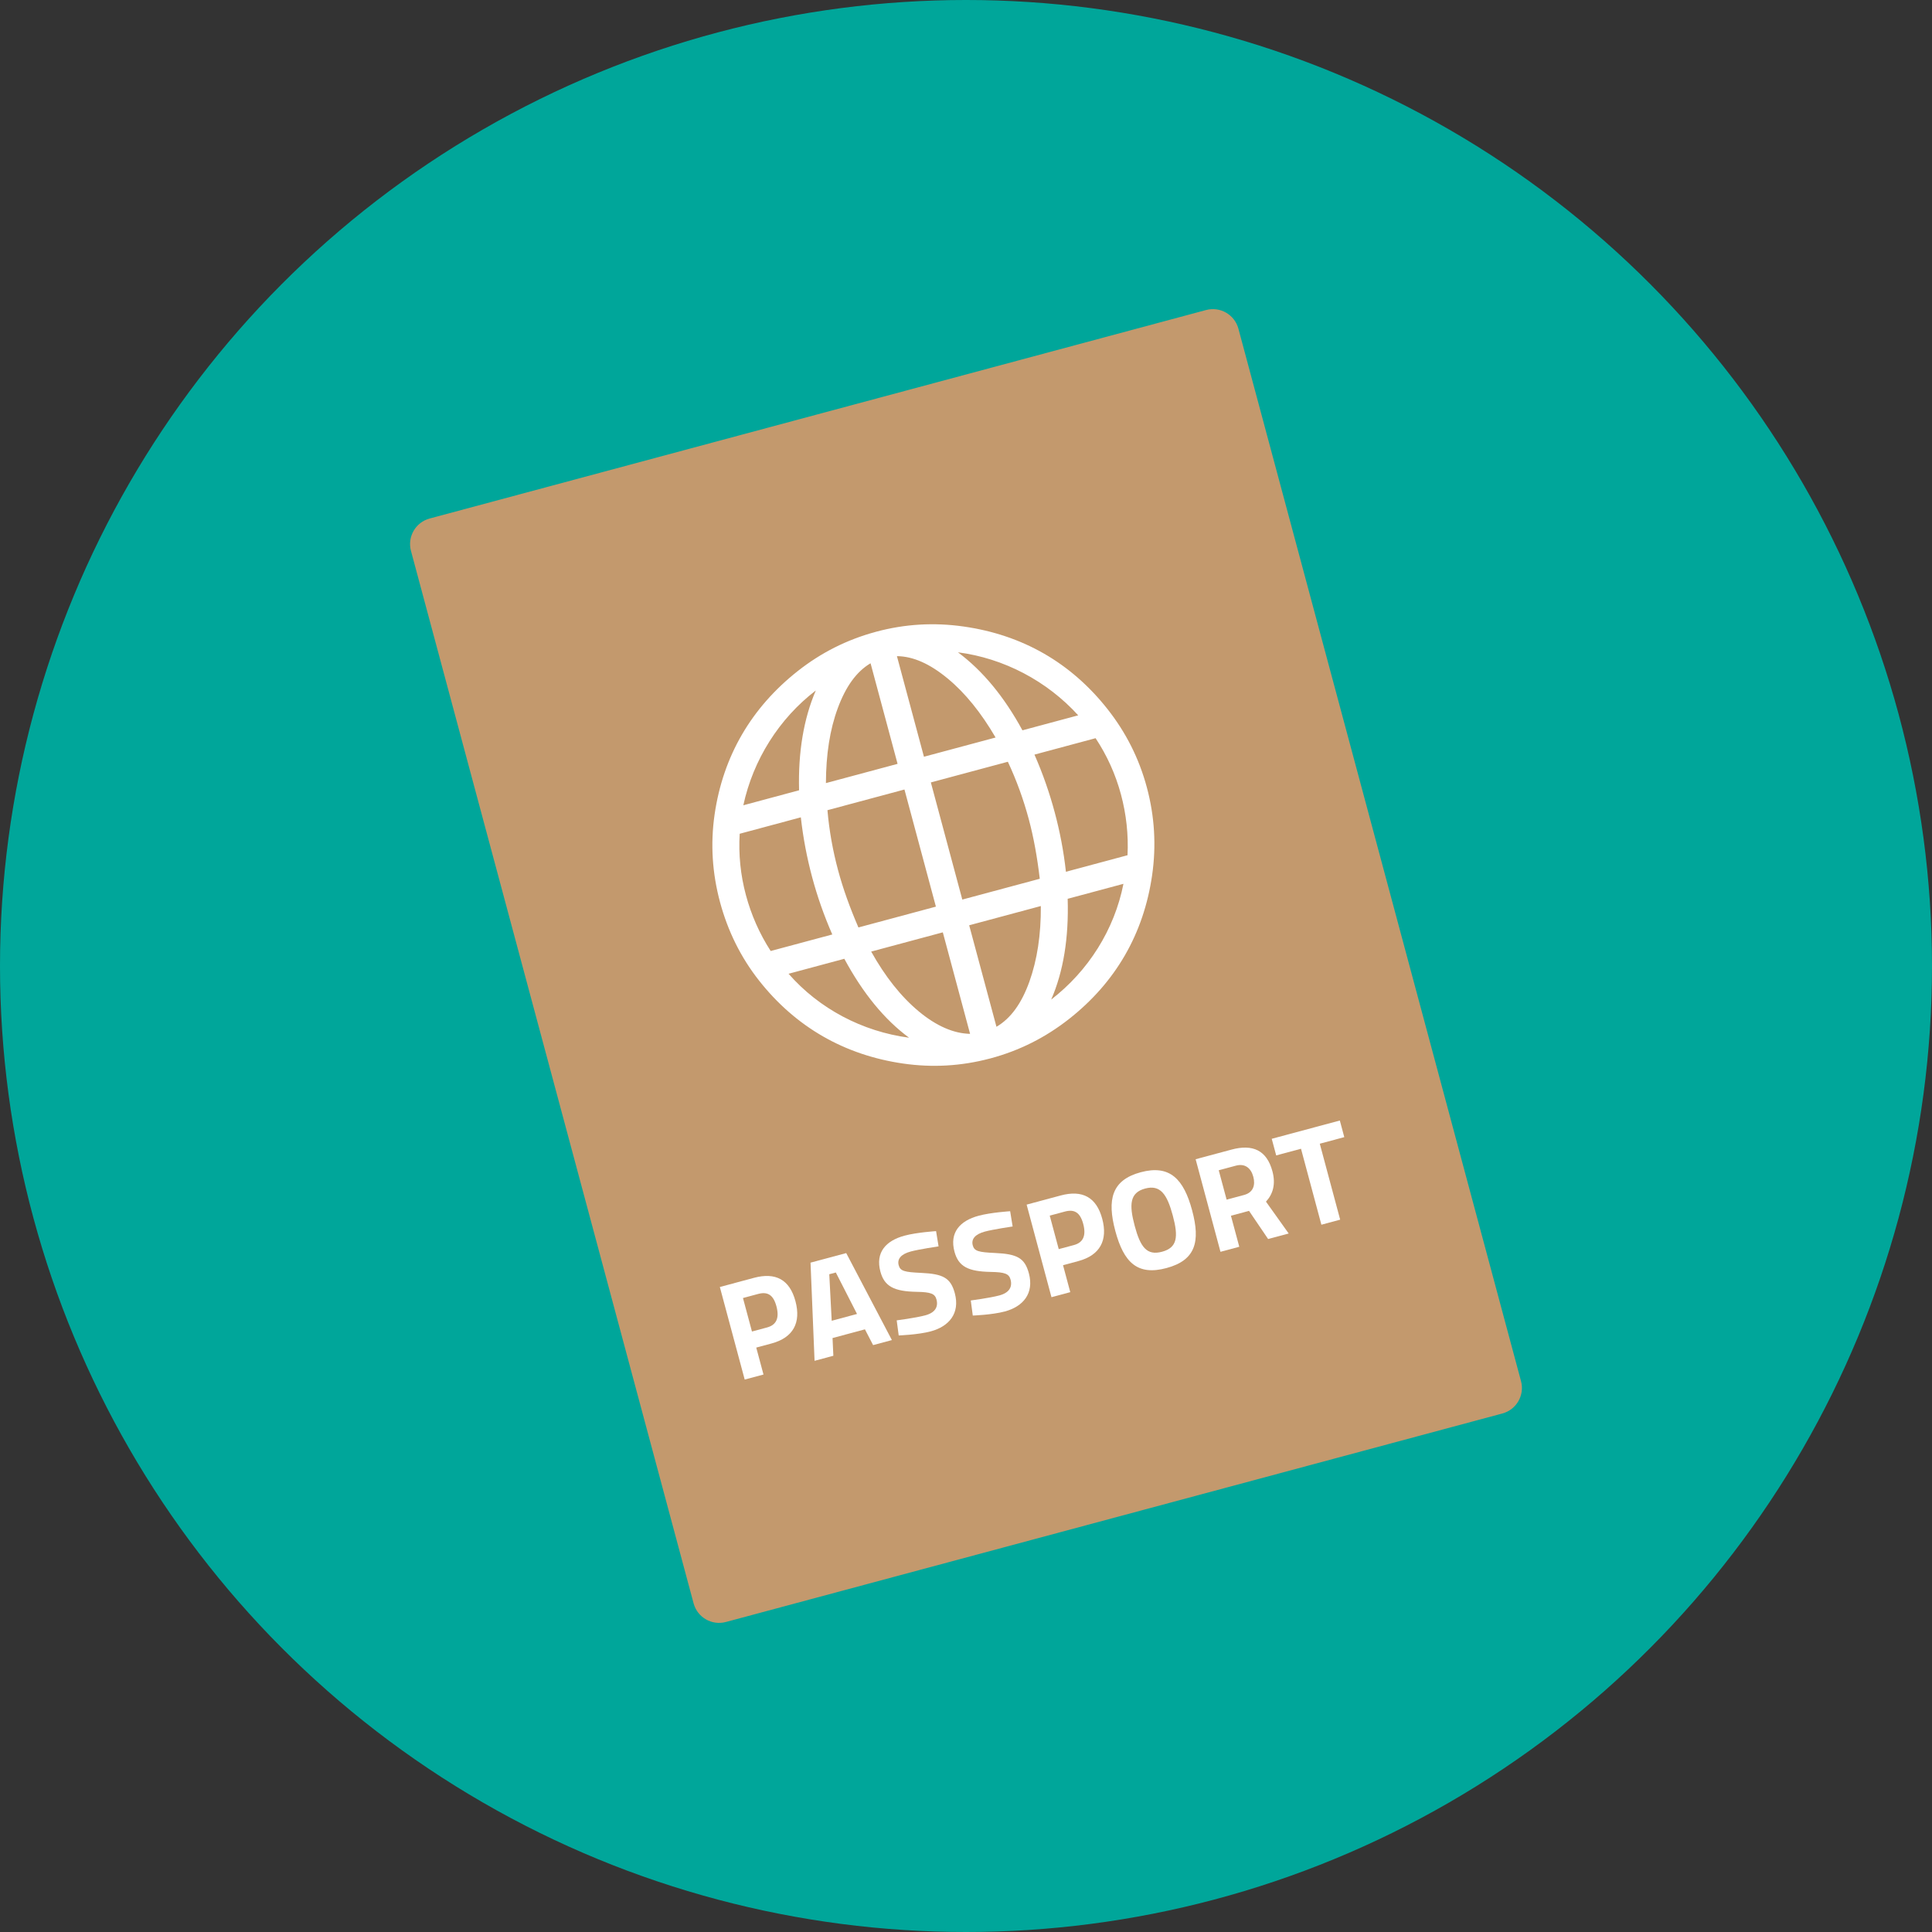
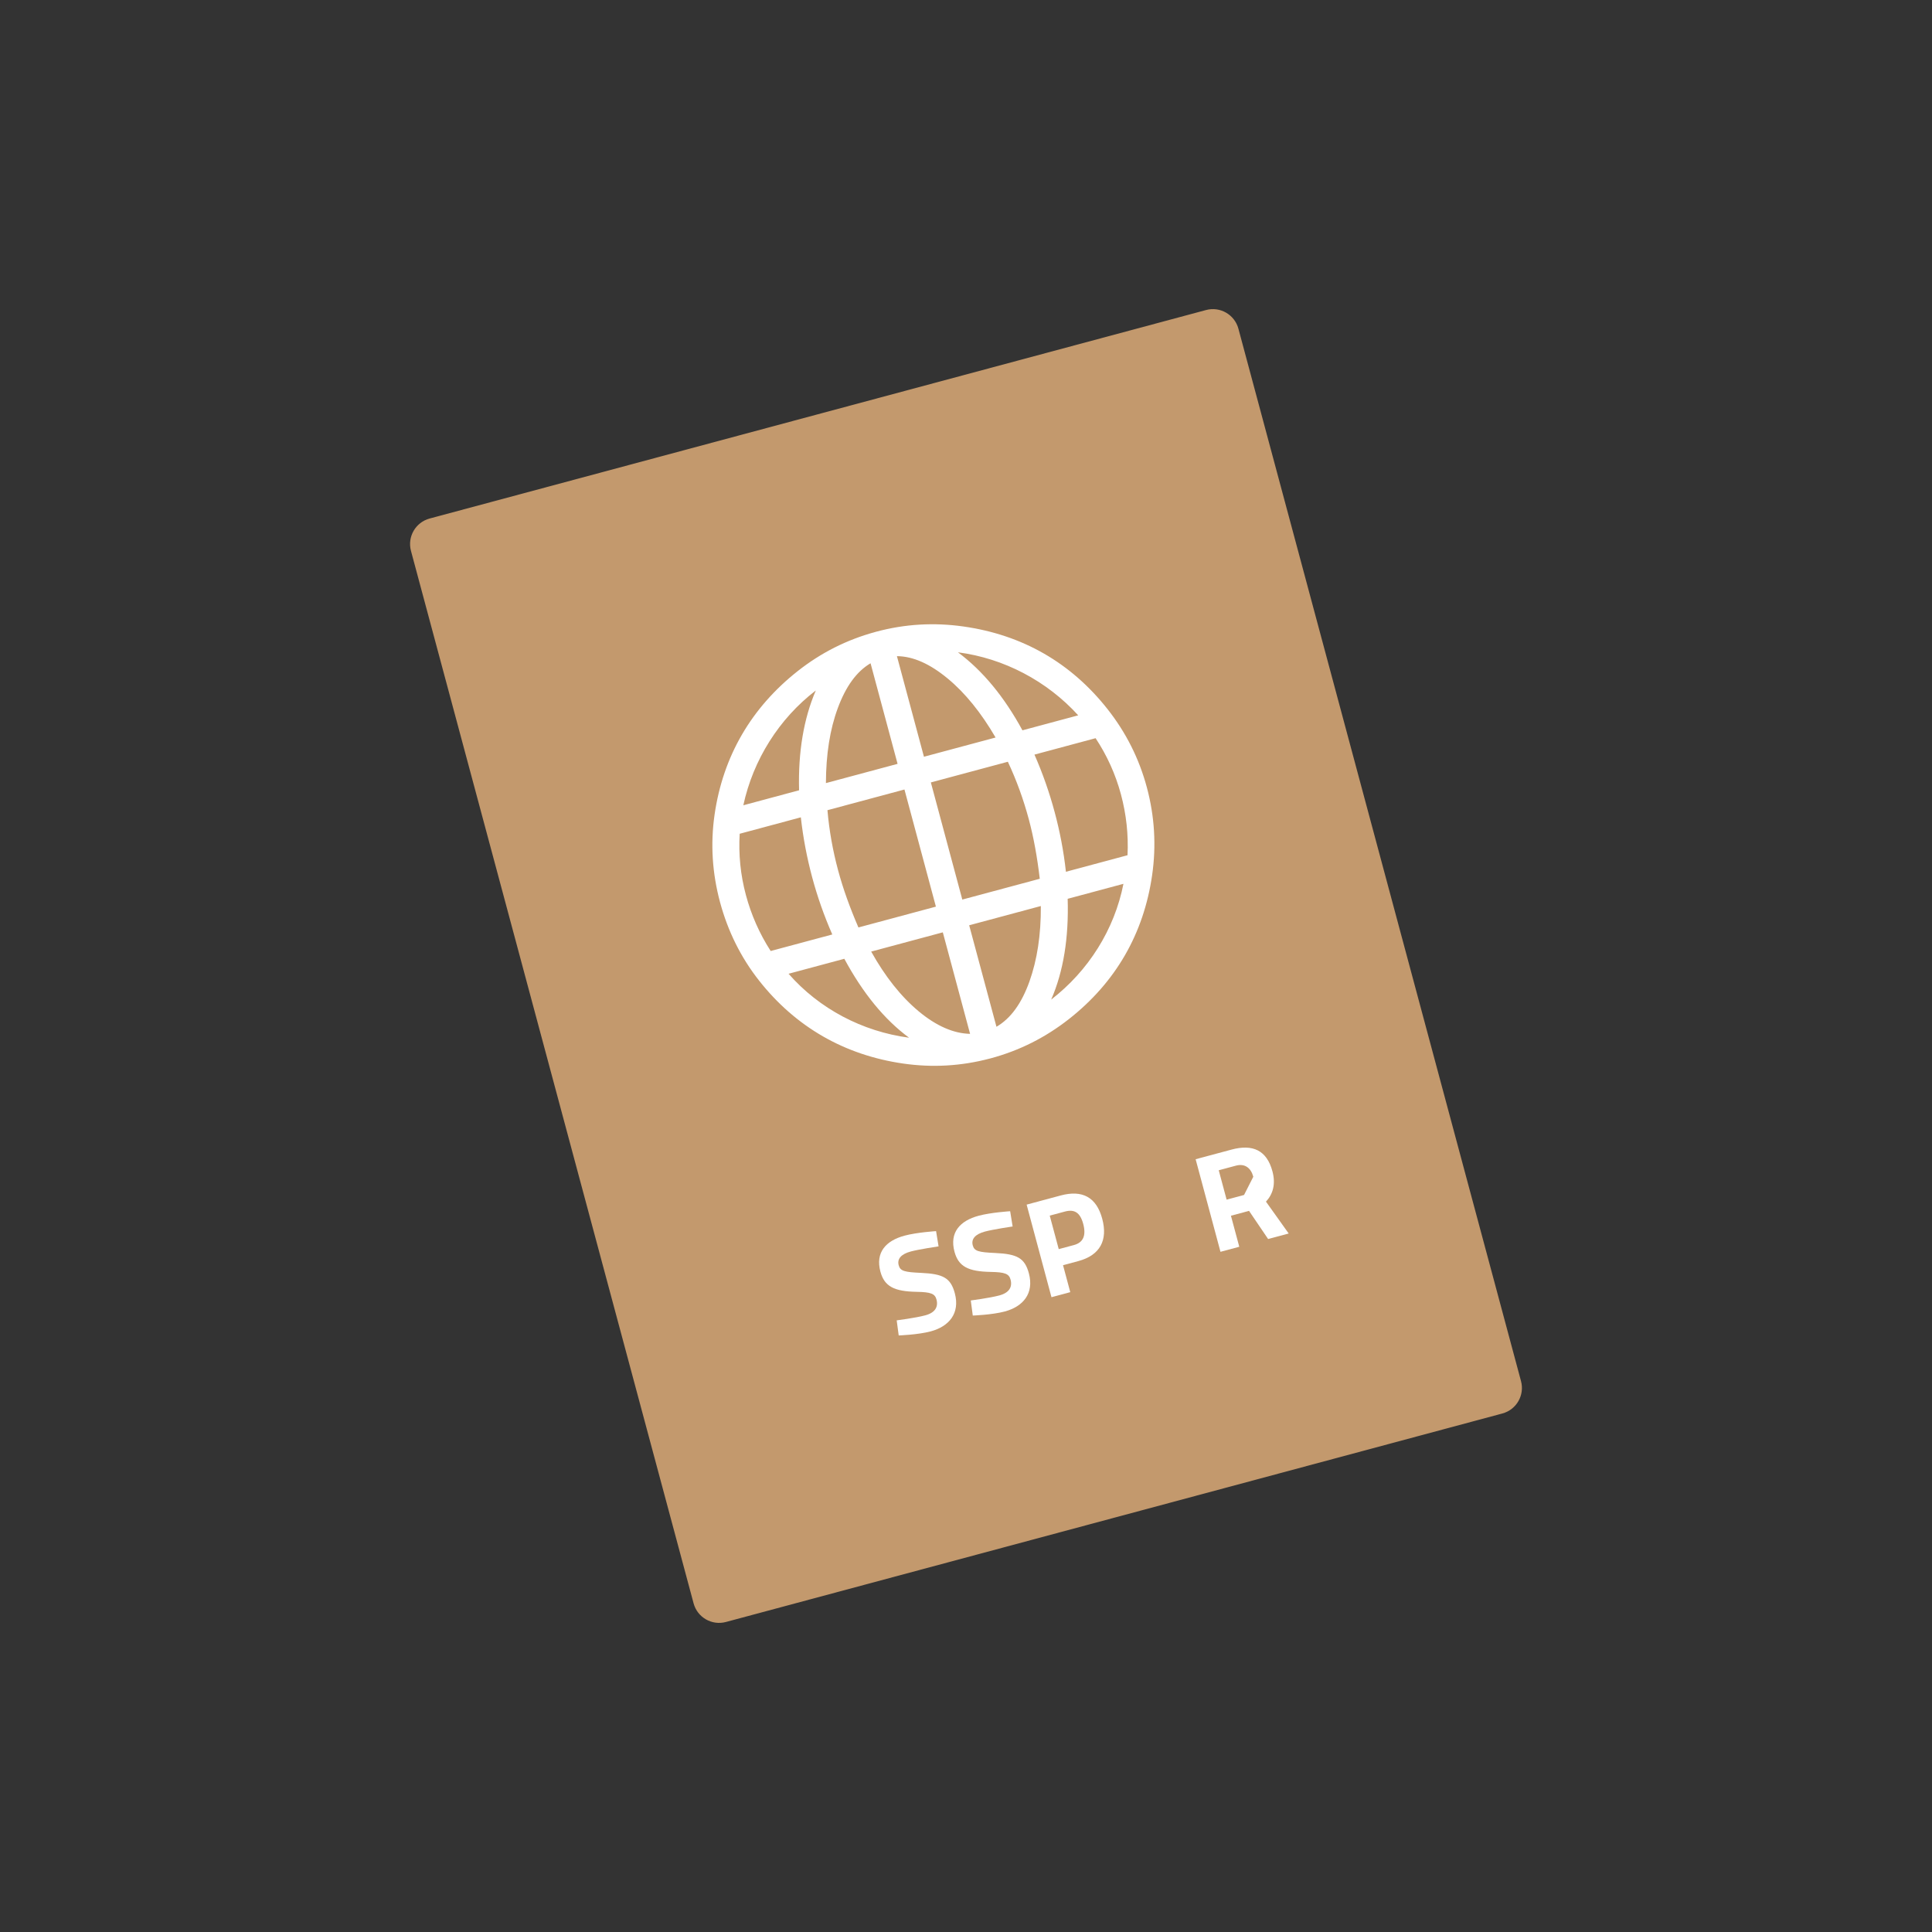
<svg xmlns="http://www.w3.org/2000/svg" height="800px" width="800px" version="1.1" id="Capa_1" viewBox="0 0 125 125" xml:space="preserve">
  <rect x="0" y="0" width="125" height="125" fill="#333333" stroke="none" />
  <g>
    <g>
-       <circle style="fill:#00A69A;" cx="62.5" cy="62.5" r="62.5" />
-     </g>
+       </g>
    <g>
      <g>
        <path style="fill:#C3996D;" d="M98.409,89.358L80.125,21.267c-0.245-0.911-1.183-1.452-2.093-1.208L52.852,26.82l-25.054,6.728     c-0.912,0.245-1.452,1.183-1.208,2.094l18.285,68.093c0.244,0.911,1.182,1.452,2.093,1.207l25.055-6.728l25.18-6.762     C98.113,91.207,98.654,90.27,98.409,89.358z" />
      </g>
      <g>
        <g>
          <path style="fill:#FFFFFF;" d="M49.115,63.448c2.372,3.009,5.538,4.819,9.324,5.364c1.887,0.271,3.747,0.166,5.601-0.324      c0.019-0.005,0.037-0.009,0.056-0.014c1.873-0.503,3.55-1.353,5.064-2.541c3.03-2.38,4.838-5.527,5.383-9.314      c0.274-1.905,0.161-3.798-0.341-5.671c-0.503-1.872-1.35-3.552-2.542-5.064c-2.367-3.003-5.505-4.808-9.319-5.349      c-1.907-0.271-3.784-0.165-5.656,0.338c-0.02,0.005-0.037,0.011-0.056,0.016c-1.85,0.505-3.513,1.345-5.01,2.525      c-3.003,2.367-4.841,5.506-5.387,9.298c-0.273,1.899-0.15,3.78,0.352,5.652C47.088,60.237,47.927,61.941,49.115,63.448z       M60.226,50.623l4.982-1.338c0.566,1.207,1.013,2.447,1.354,3.716c0.316,1.178,0.547,2.459,0.711,3.855l-5.012,1.346      L60.226,50.623z M66.601,63.513c-0.506,1.409-1.206,2.381-2.13,2.919l-1.765-6.567l4.636-1.245      C67.355,60.478,67.104,62.108,66.601,63.513z M68.012,64.672c0.791-1.815,1.144-3.999,1.066-6.52l3.609-0.969      C72.104,60.141,70.425,62.809,68.012,64.672z M70.885,47.761c0.736,1.113,1.288,2.325,1.641,3.639      c0.345,1.283,0.489,2.604,0.425,3.933l-3.986,1.07c-0.147-1.336-0.394-2.613-0.727-3.852c-0.336-1.253-0.768-2.498-1.309-3.728      L70.885,47.761z M69.76,46.282l-3.608,0.969c-1.184-2.176-2.575-3.858-4.173-5.047C64.948,42.588,67.738,44.057,69.76,46.282z       M61.318,43.902c1.14,0.943,2.165,2.22,3.096,3.815l-4.635,1.244l-1.748-6.508C59.086,42.463,60.168,42.951,61.318,43.902z       M51.02,63.002l3.608-0.969c1.196,2.22,2.594,3.933,4.189,5.107C55.794,66.737,53.005,65.27,51.02,63.002z M54.226,56.313      c-0.341-1.269-0.576-2.565-0.69-3.894l4.982-1.338l2.035,7.578l-5.013,1.347C54.983,58.716,54.542,57.491,54.226,56.313z       M59.442,65.435c-1.146-0.955-2.173-2.249-3.077-3.868L61,60.322l1.764,6.568C61.705,66.867,60.59,66.39,59.442,65.435z       M54.206,45.813c0.518-1.4,1.211-2.364,2.119-2.9l1.748,6.508l-4.636,1.245C53.443,48.818,53.692,47.2,54.206,45.813z       M52.783,44.673c-0.787,1.83-1.147,3.982-1.083,6.458l-3.607,0.97C48.728,49.162,50.407,46.492,52.783,44.673z M47.858,53.944      l3.956-1.063c0.148,1.335,0.398,2.629,0.734,3.882c0.333,1.238,0.761,2.467,1.301,3.697l-3.986,1.07      c-0.721-1.117-1.258-2.333-1.602-3.616C47.908,56.602,47.778,55.276,47.858,53.944z" />
        </g>
        <g>
-           <path style="fill:#FFFFFF;" d="M48.776,82.677l-2.202,0.592l1.608,5.989l1.216-0.326l-0.469-1.744l0.986-0.265      c1.41-0.378,1.924-1.347,1.55-2.739C51.092,82.792,50.186,82.299,48.776,82.677z M49.629,85.886l-0.977,0.263l-0.582-2.167      l0.978-0.263c0.608-0.163,0.985,0.048,1.187,0.796C50.437,85.271,50.236,85.723,49.629,85.886z" />
-         </g>
+           </g>
        <g>
-           <path style="fill:#FFFFFF;" d="M52.441,81.693l0.261,6.351l1.216-0.326l-0.053-1.147l2.096-0.563l0.529,1.02l1.215-0.326      l-2.955-5.628L52.441,81.693z M53.811,85.452l-0.157-3.009l0.424-0.113l1.371,2.683L53.811,85.452z" />
-         </g>
+           </g>
        <g>
          <path style="fill:#FFFFFF;" d="M59.609,82.356c-1.09-0.049-1.362-0.116-1.464-0.495c-0.107-0.397,0.137-0.718,0.789-0.892      c0.512-0.138,1.791-0.33,1.791-0.33l-0.161-0.985c0,0-1.235,0.077-2.037,0.292c-1.215,0.326-1.898,1.086-1.565,2.327      c0.258,0.961,0.891,1.282,2.343,1.308c0.93,0.015,1.186,0.125,1.285,0.496c0.125,0.466-0.073,0.85-0.725,1.025      c-0.626,0.168-1.849,0.325-1.849,0.325l0.13,0.976c0,0,1.253-0.044,2.072-0.264c1.181-0.317,1.907-1.164,1.558-2.467      C61.509,82.677,61.016,82.422,59.609,82.356z" />
        </g>
        <g>
          <path style="fill:#FFFFFF;" d="M64.401,81.069c-1.089-0.049-1.362-0.116-1.464-0.495c-0.106-0.397,0.138-0.718,0.79-0.893      c0.511-0.137,1.79-0.33,1.79-0.33l-0.16-0.985c0,0-1.235,0.077-2.037,0.292c-1.216,0.326-1.899,1.086-1.565,2.328      c0.258,0.96,0.891,1.281,2.343,1.307c0.93,0.015,1.186,0.126,1.285,0.496c0.125,0.466-0.073,0.85-0.726,1.025      c-0.625,0.168-1.848,0.326-1.848,0.326l0.13,0.976c0,0,1.253-0.044,2.072-0.264c1.18-0.317,1.906-1.164,1.557-2.467      C66.301,81.39,65.808,81.135,64.401,81.069z" />
        </g>
        <g>
          <path style="fill:#FFFFFF;" d="M68.626,77.347l-2.059,0.553l-0.144,0.039l1.607,5.989l0.145-0.038l1.071-0.288l-0.468-1.744      l0.986-0.265c1.409-0.378,1.924-1.347,1.55-2.739C70.941,77.462,70.034,76.969,68.626,77.347z M69.478,80.556L68.5,80.818      l-0.582-2.167l0.978-0.263c0.608-0.163,0.986,0.048,1.188,0.796C70.286,79.941,70.086,80.393,69.478,80.556z" />
        </g>
        <g>
-           <path style="fill:#FFFFFF;" d="M73.804,75.844c-1.884,0.506-2.186,1.776-1.642,3.803c0.544,2.025,1.423,2.904,3.307,2.397      c1.886-0.506,2.206-1.706,1.662-3.732C76.587,76.286,75.689,75.337,73.804,75.844z M75.186,80.987      c-0.987,0.265-1.401-0.294-1.772-1.677c-0.371-1.383-0.313-2.146,0.675-2.411c0.986-0.265,1.42,0.366,1.791,1.748      C76.251,80.03,76.172,80.723,75.186,80.987z" />
+           </g>
+         <g>
+           <path style="fill:#FFFFFF;" d="M82.326,75.783c-0.367-1.365-1.277-1.773-2.644-1.405l-2.325,0.624l1.608,5.99l1.216-0.327      l-0.54-2.008l1.171-0.314l1.235,1.821l1.331-0.357l-1.47-2.061C82.362,77.256,82.548,76.611,82.326,75.783z M80.49,77.314      l-1.128,0.303l-0.51-1.901l1.109-0.298c0.58-0.156,0.973,0.144,1.127,0.717z" />
        </g>
        <g>
-           <path style="fill:#FFFFFF;" d="M82.326,75.783c-0.367-1.365-1.277-1.773-2.644-1.405l-2.325,0.624l1.608,5.99l1.216-0.327      l-0.54-2.008l1.171-0.314l1.235,1.821l1.331-0.357l-1.47-2.061C82.362,77.256,82.548,76.611,82.326,75.783z M80.49,77.314      l-1.128,0.303l-0.51-1.901l1.109-0.298c0.58-0.156,0.973,0.144,1.127,0.717C81.23,76.663,81.098,77.151,80.49,77.314z" />
-         </g>
-         <g>
-           <polygon style="fill:#FFFFFF;" points="86.975,73.572 86.687,72.497 82.281,73.68 82.57,74.755 84.175,74.324 85.494,79.239       86.709,78.912 85.39,73.998     " />
-         </g>
+           </g>
      </g>
    </g>
  </g>
</svg>